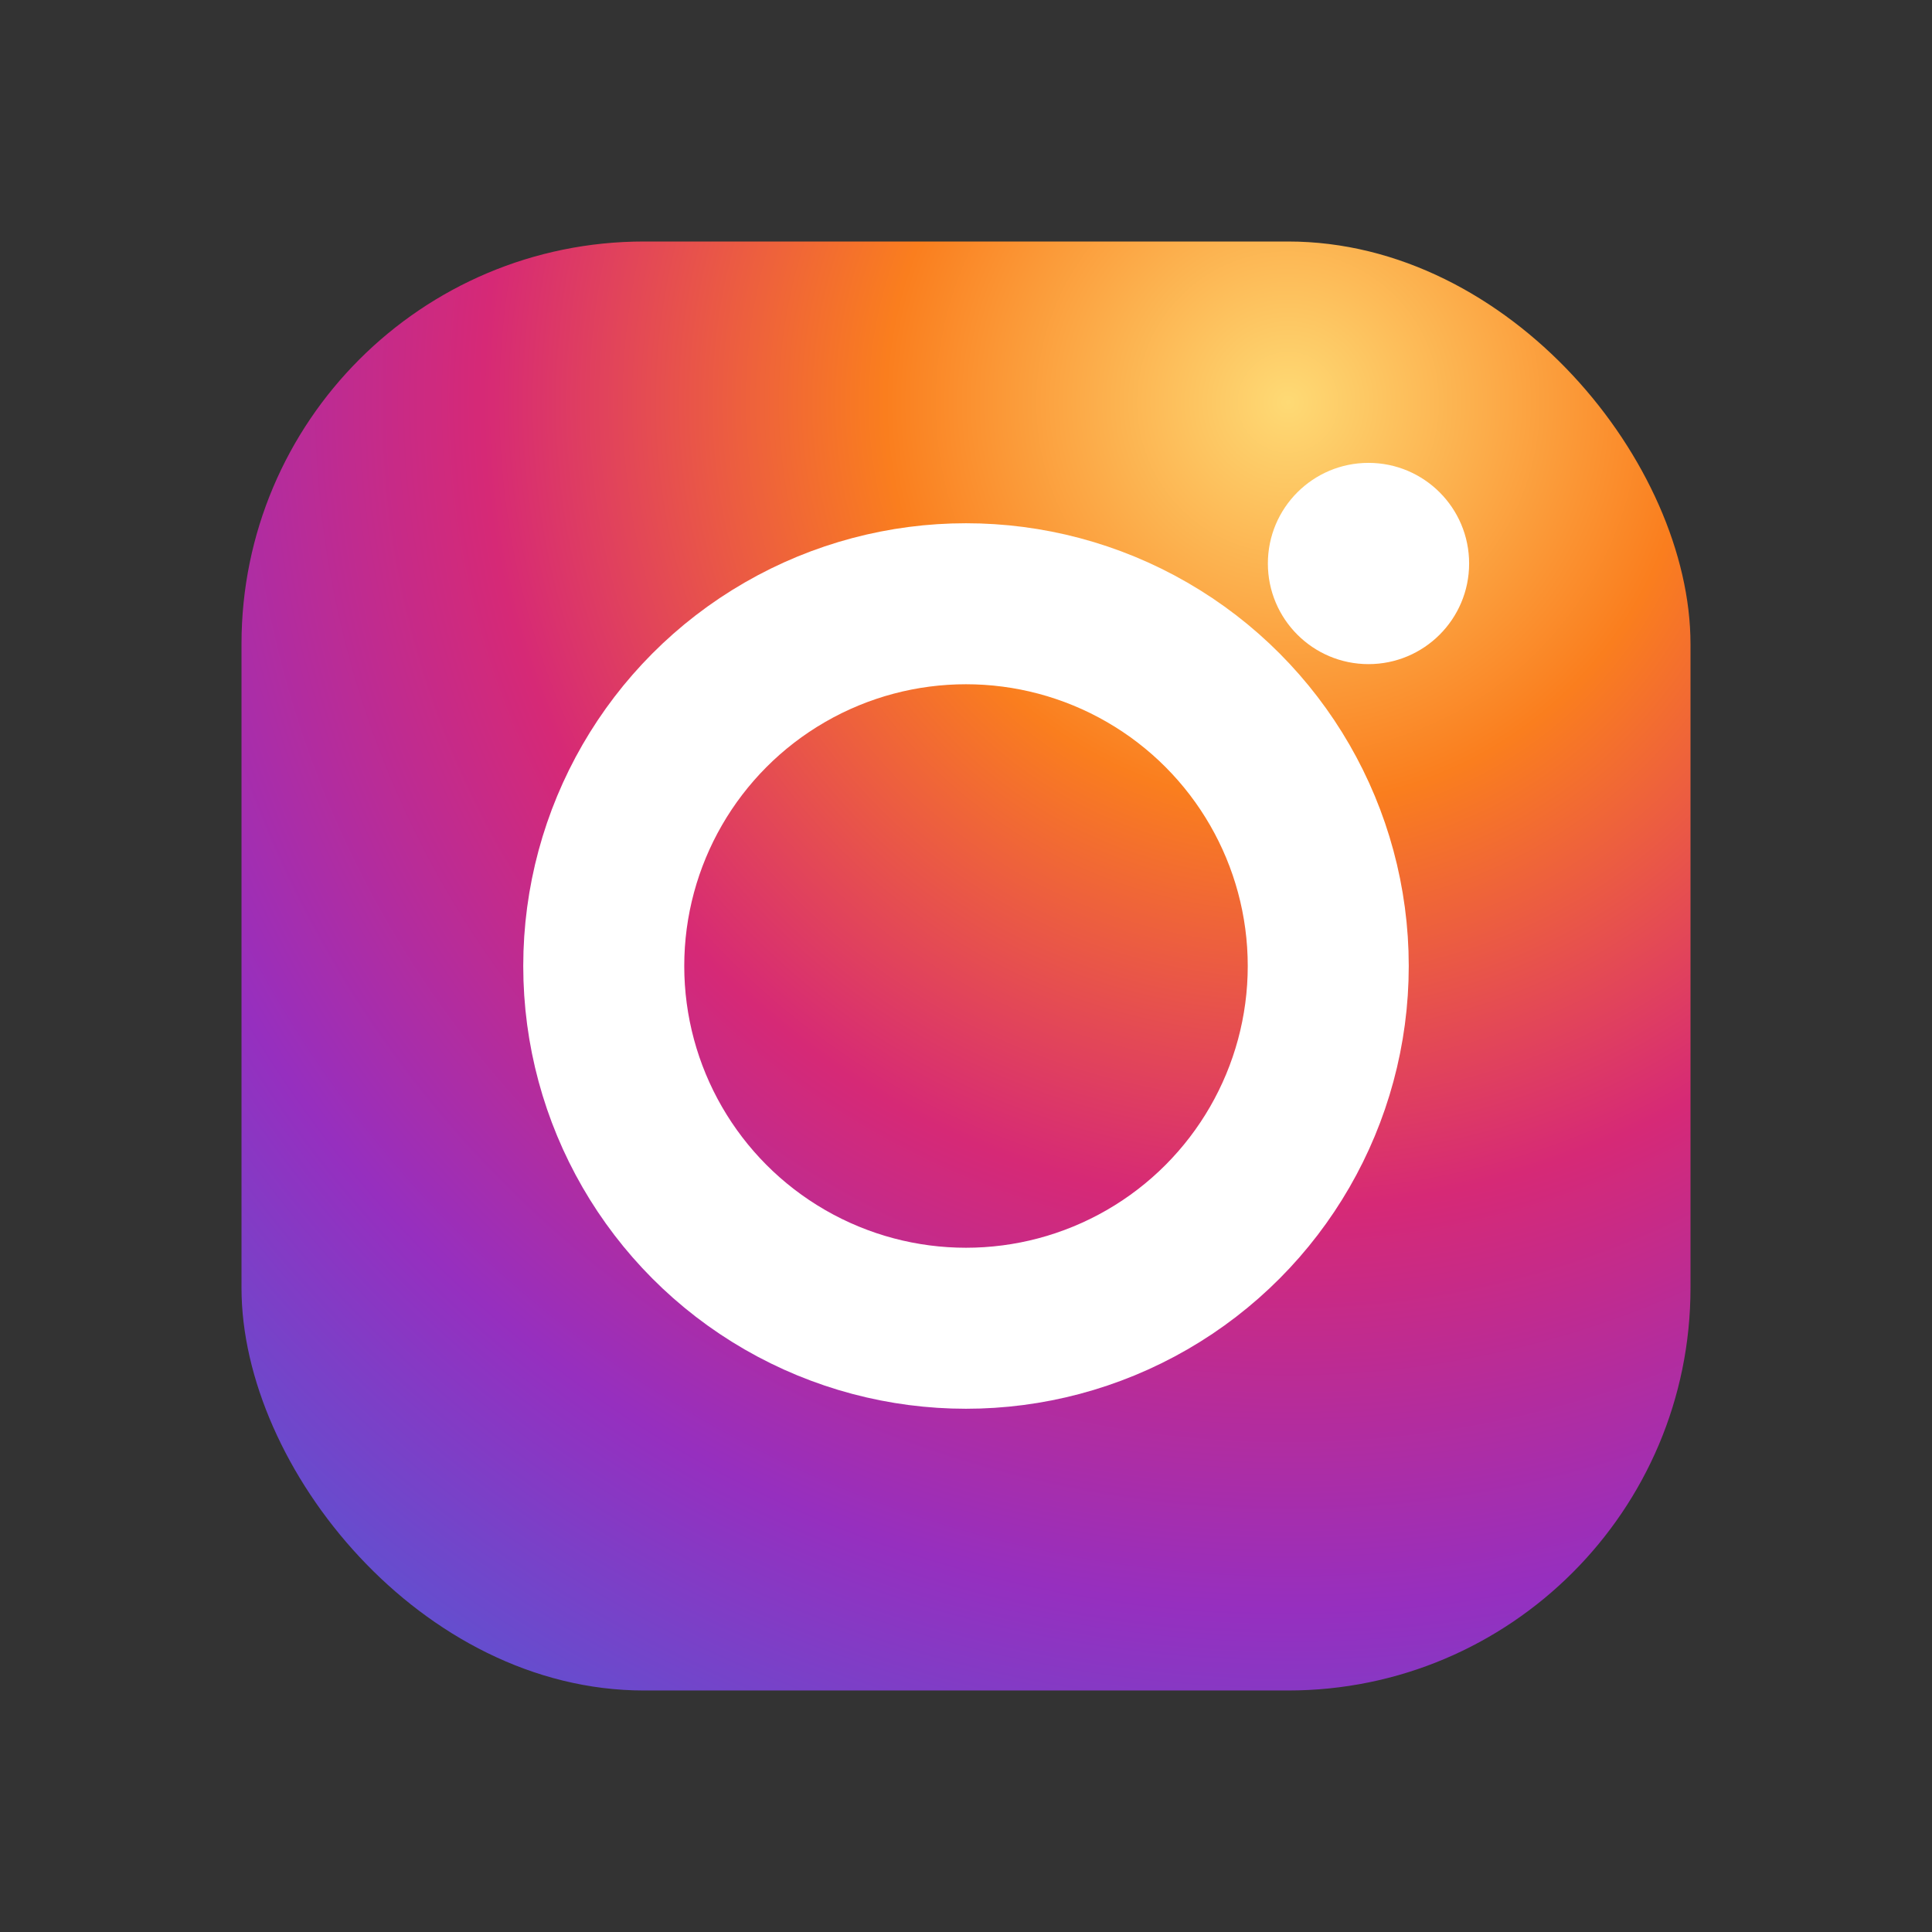
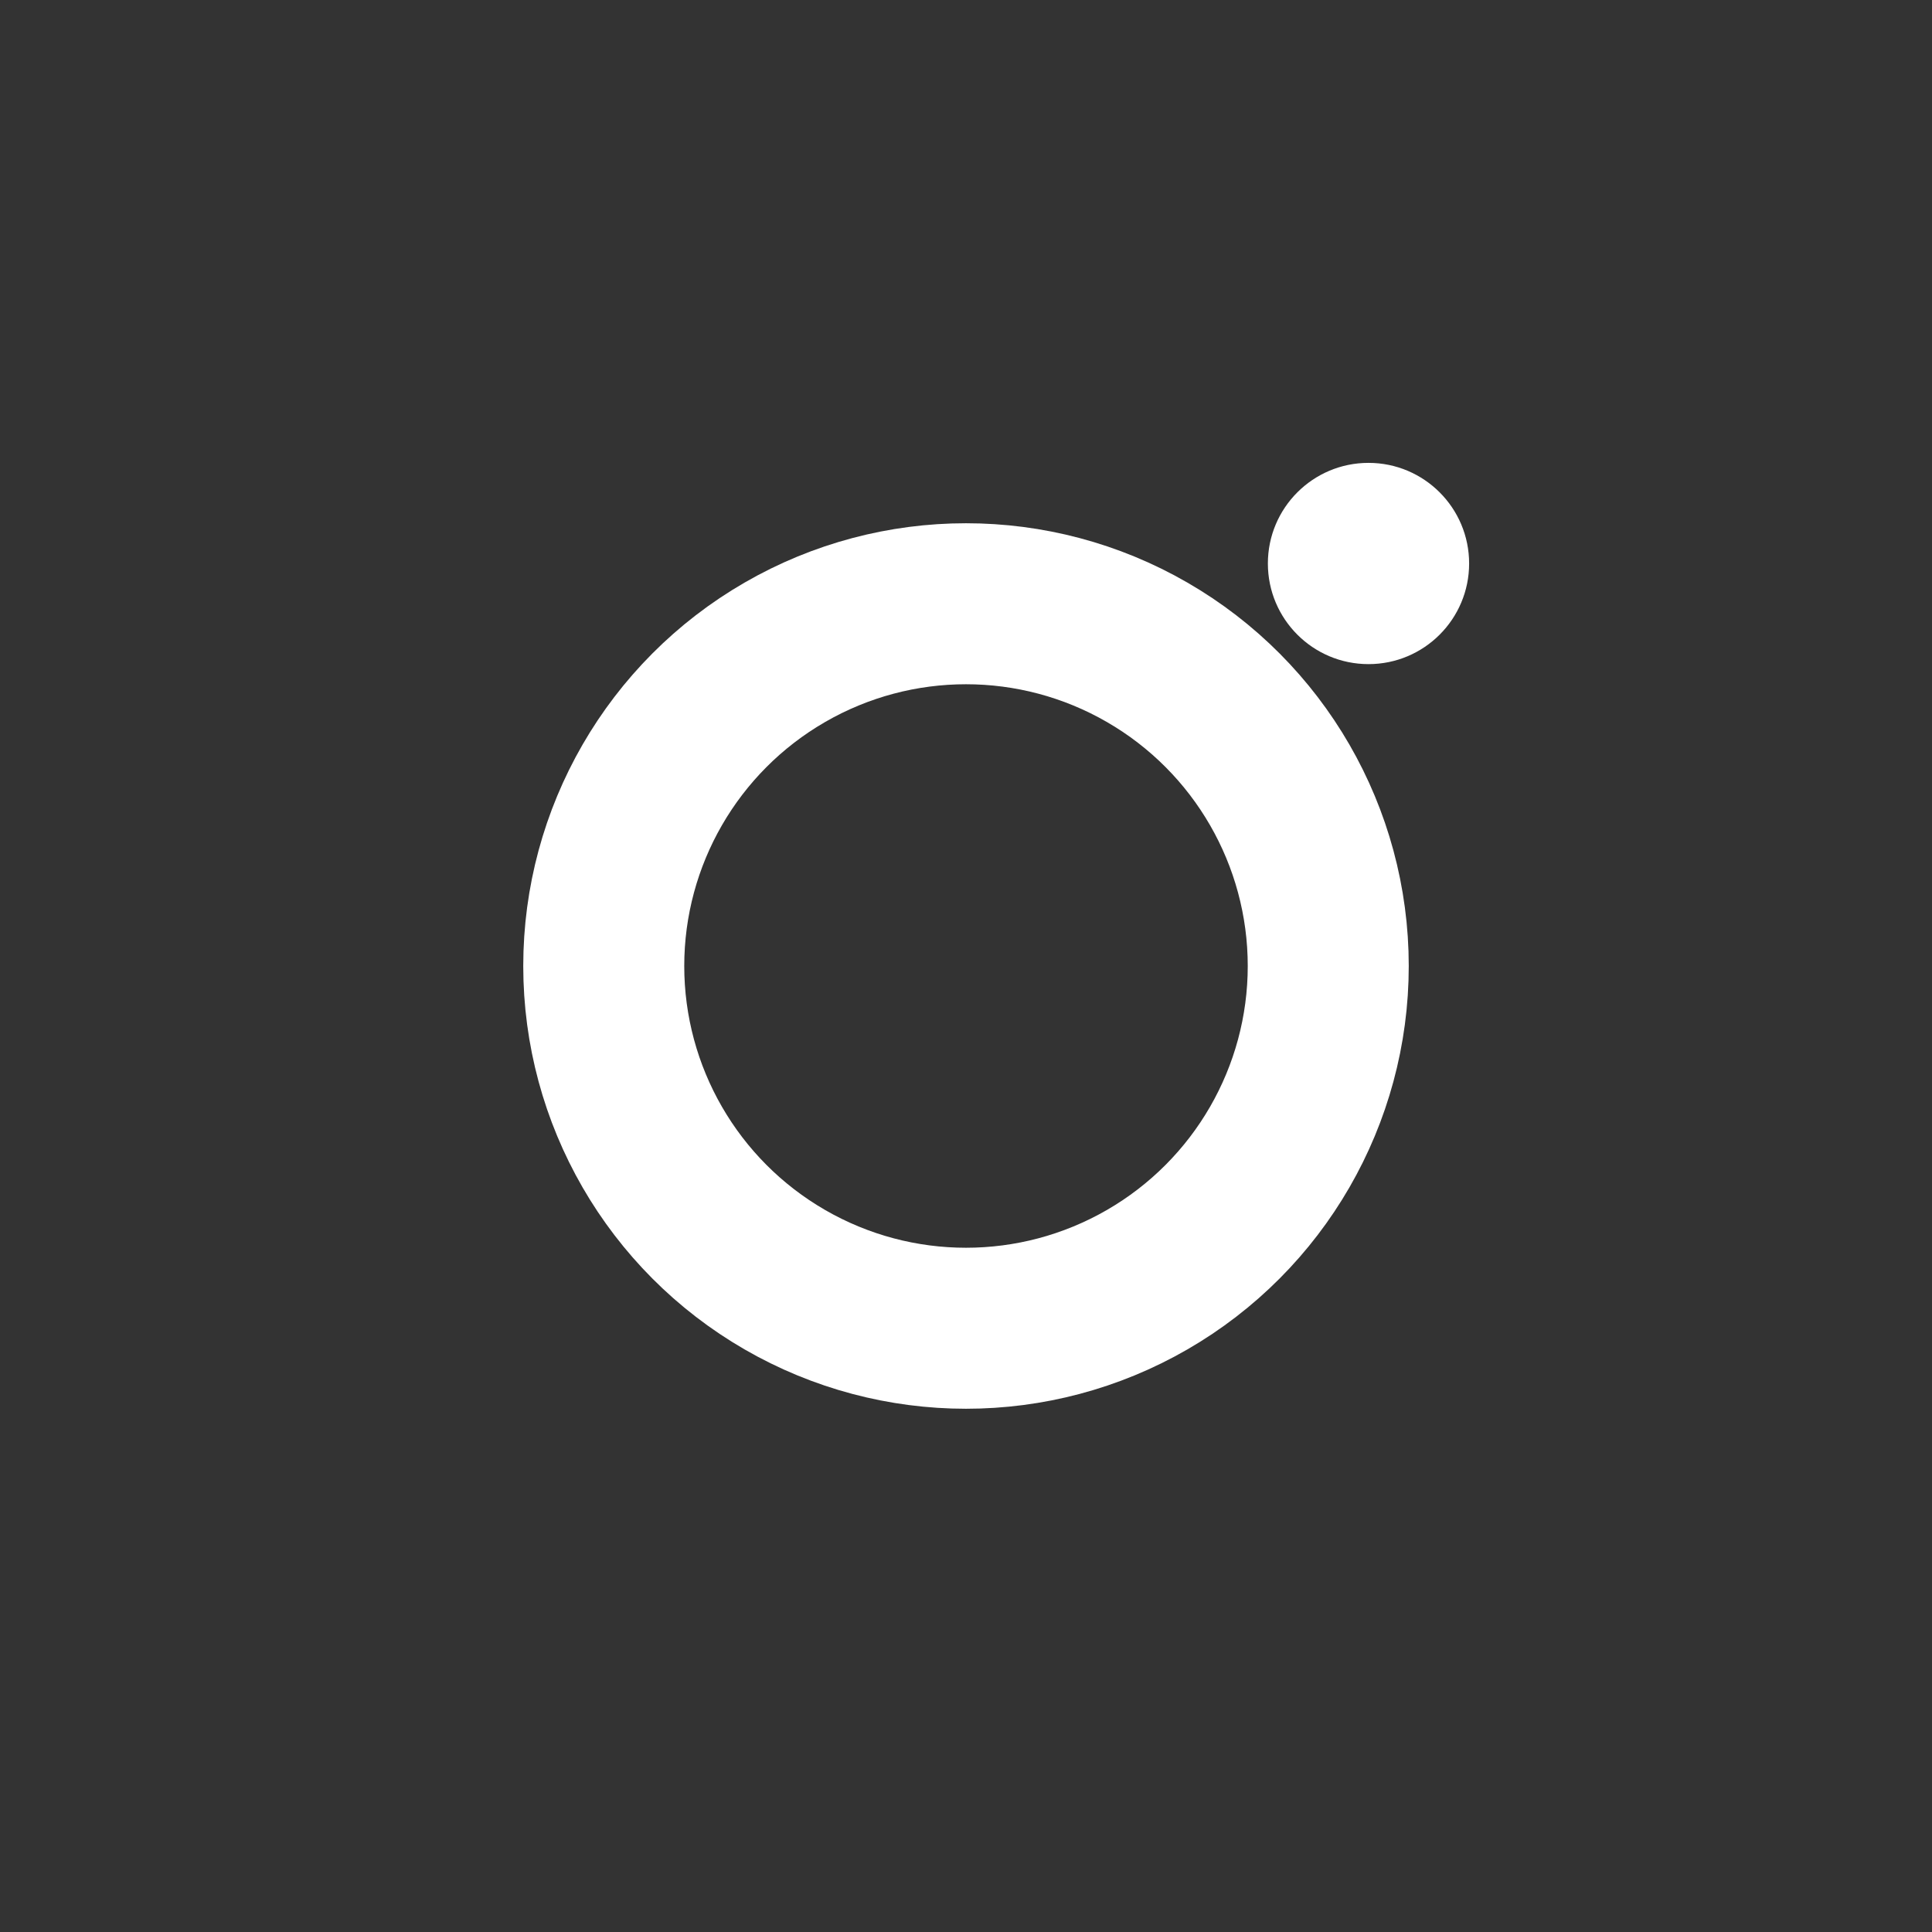
<svg xmlns="http://www.w3.org/2000/svg" viewBox="0 0 48 48" role="img" aria-label="Instagram logo">
  <rect x="0" y="0" width="48" height="48" fill="#333333" stroke="none" />
  <title>Instagram</title>
  <defs>
    <radialGradient id="insta" cx="32" cy="10" r="40" gradientUnits="userSpaceOnUse">
      <stop offset="0" stop-color="#feda75" />
      <stop offset="0.25" stop-color="#fa7e1e" />
      <stop offset="0.5" stop-color="#d62976" />
      <stop offset="0.75" stop-color="#962fbf" />
      <stop offset="1" stop-color="#4f5bd5" />
    </radialGradient>
  </defs>
-   <rect x="6" y="6" width="36" height="36" rx="10" fill="url(#insta)" />
  <circle cx="24" cy="24" r="9" fill="none" stroke="#fff" stroke-width="4" />
  <circle cx="34" cy="14" r="2.5" fill="#fff" />
</svg>